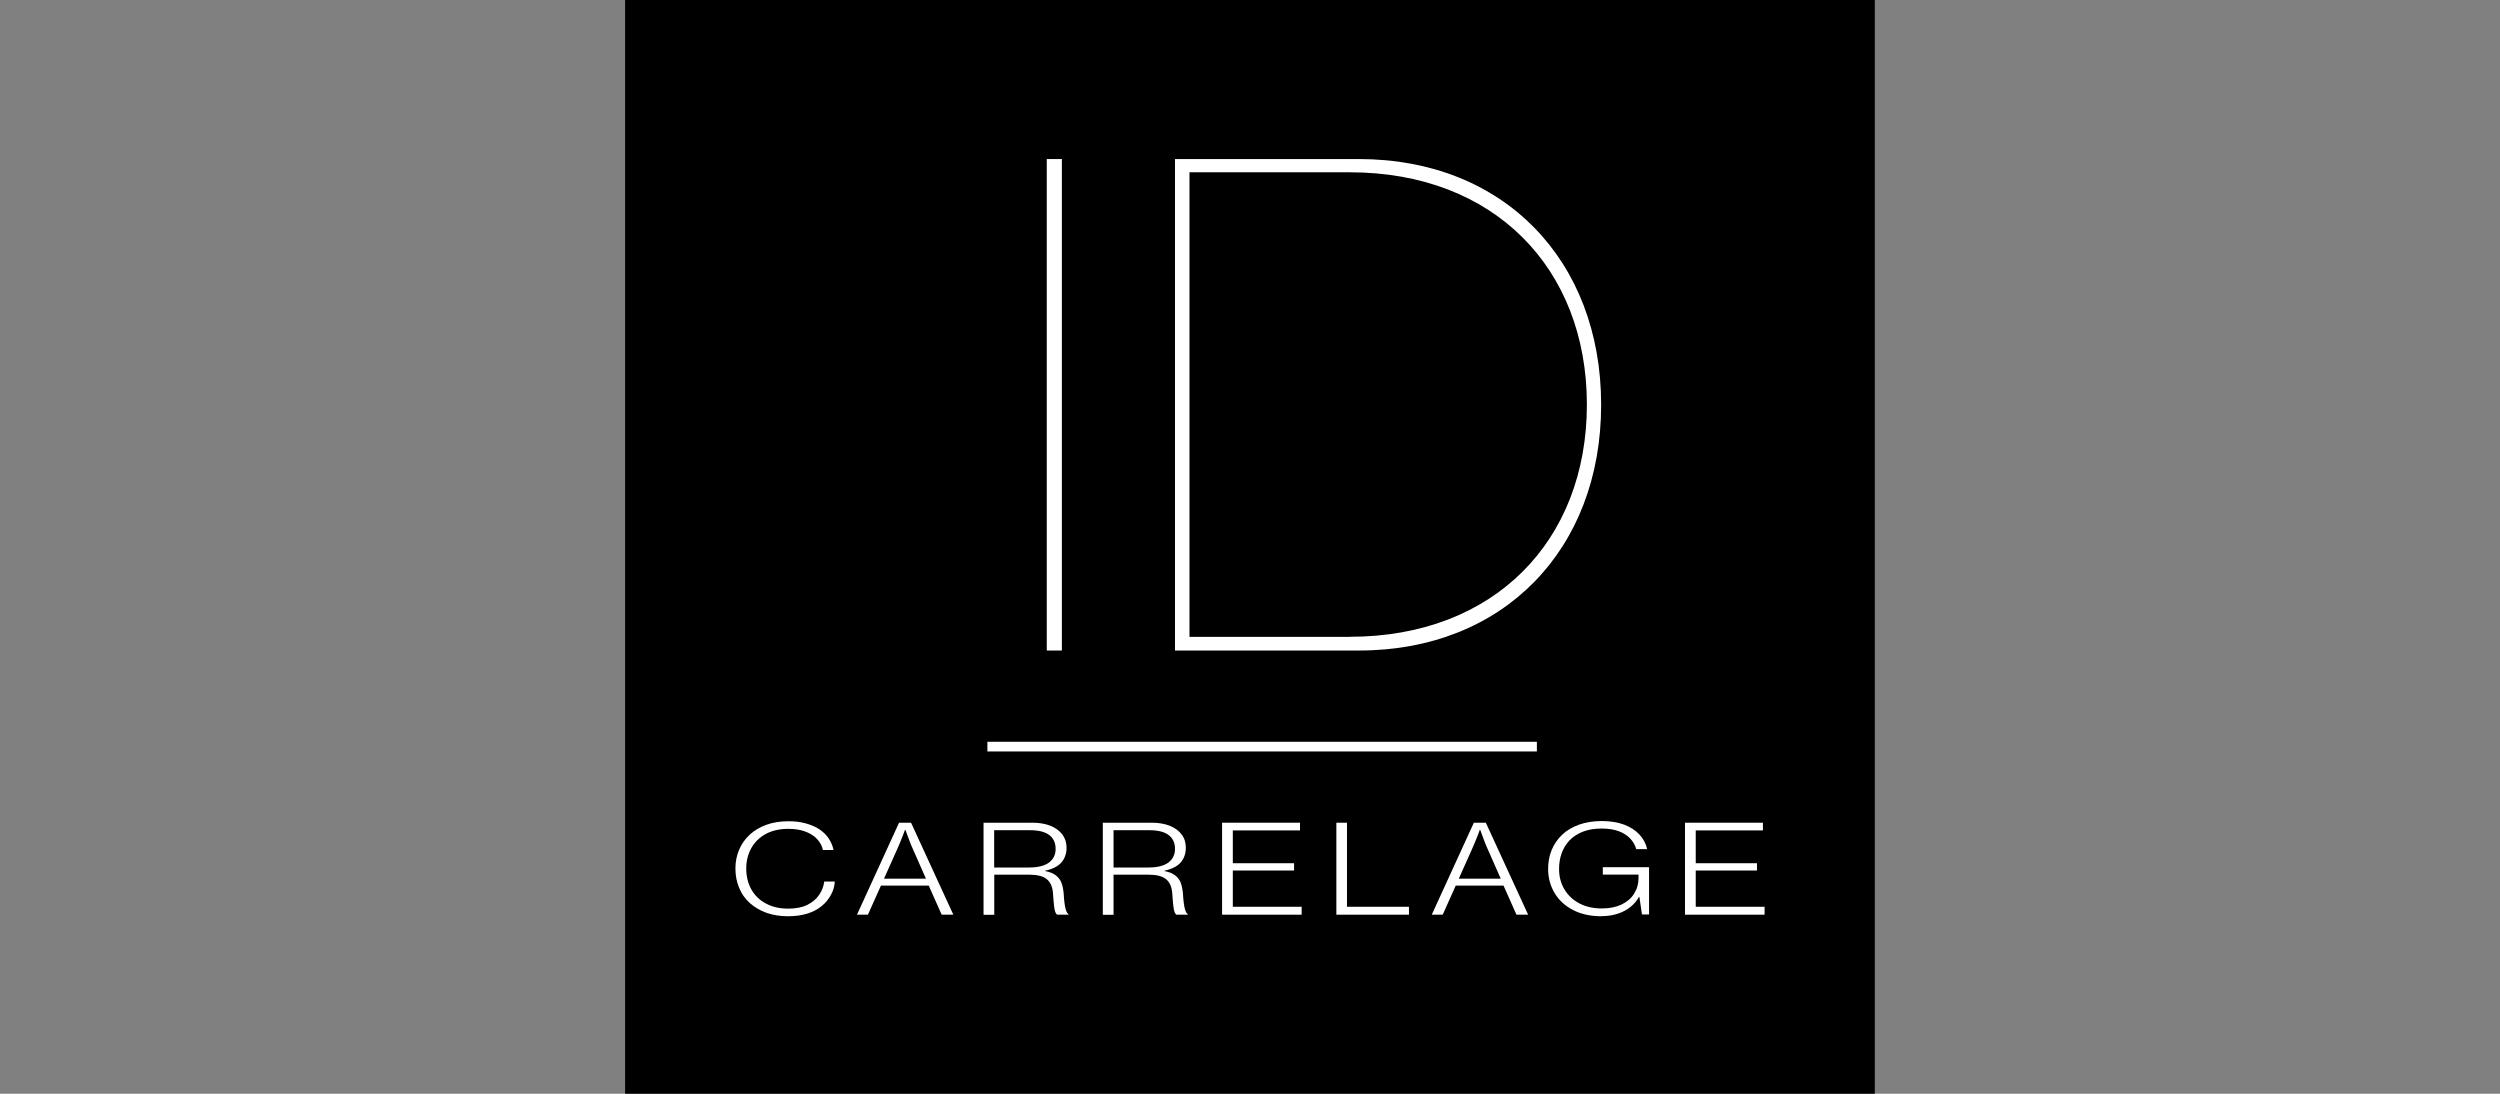
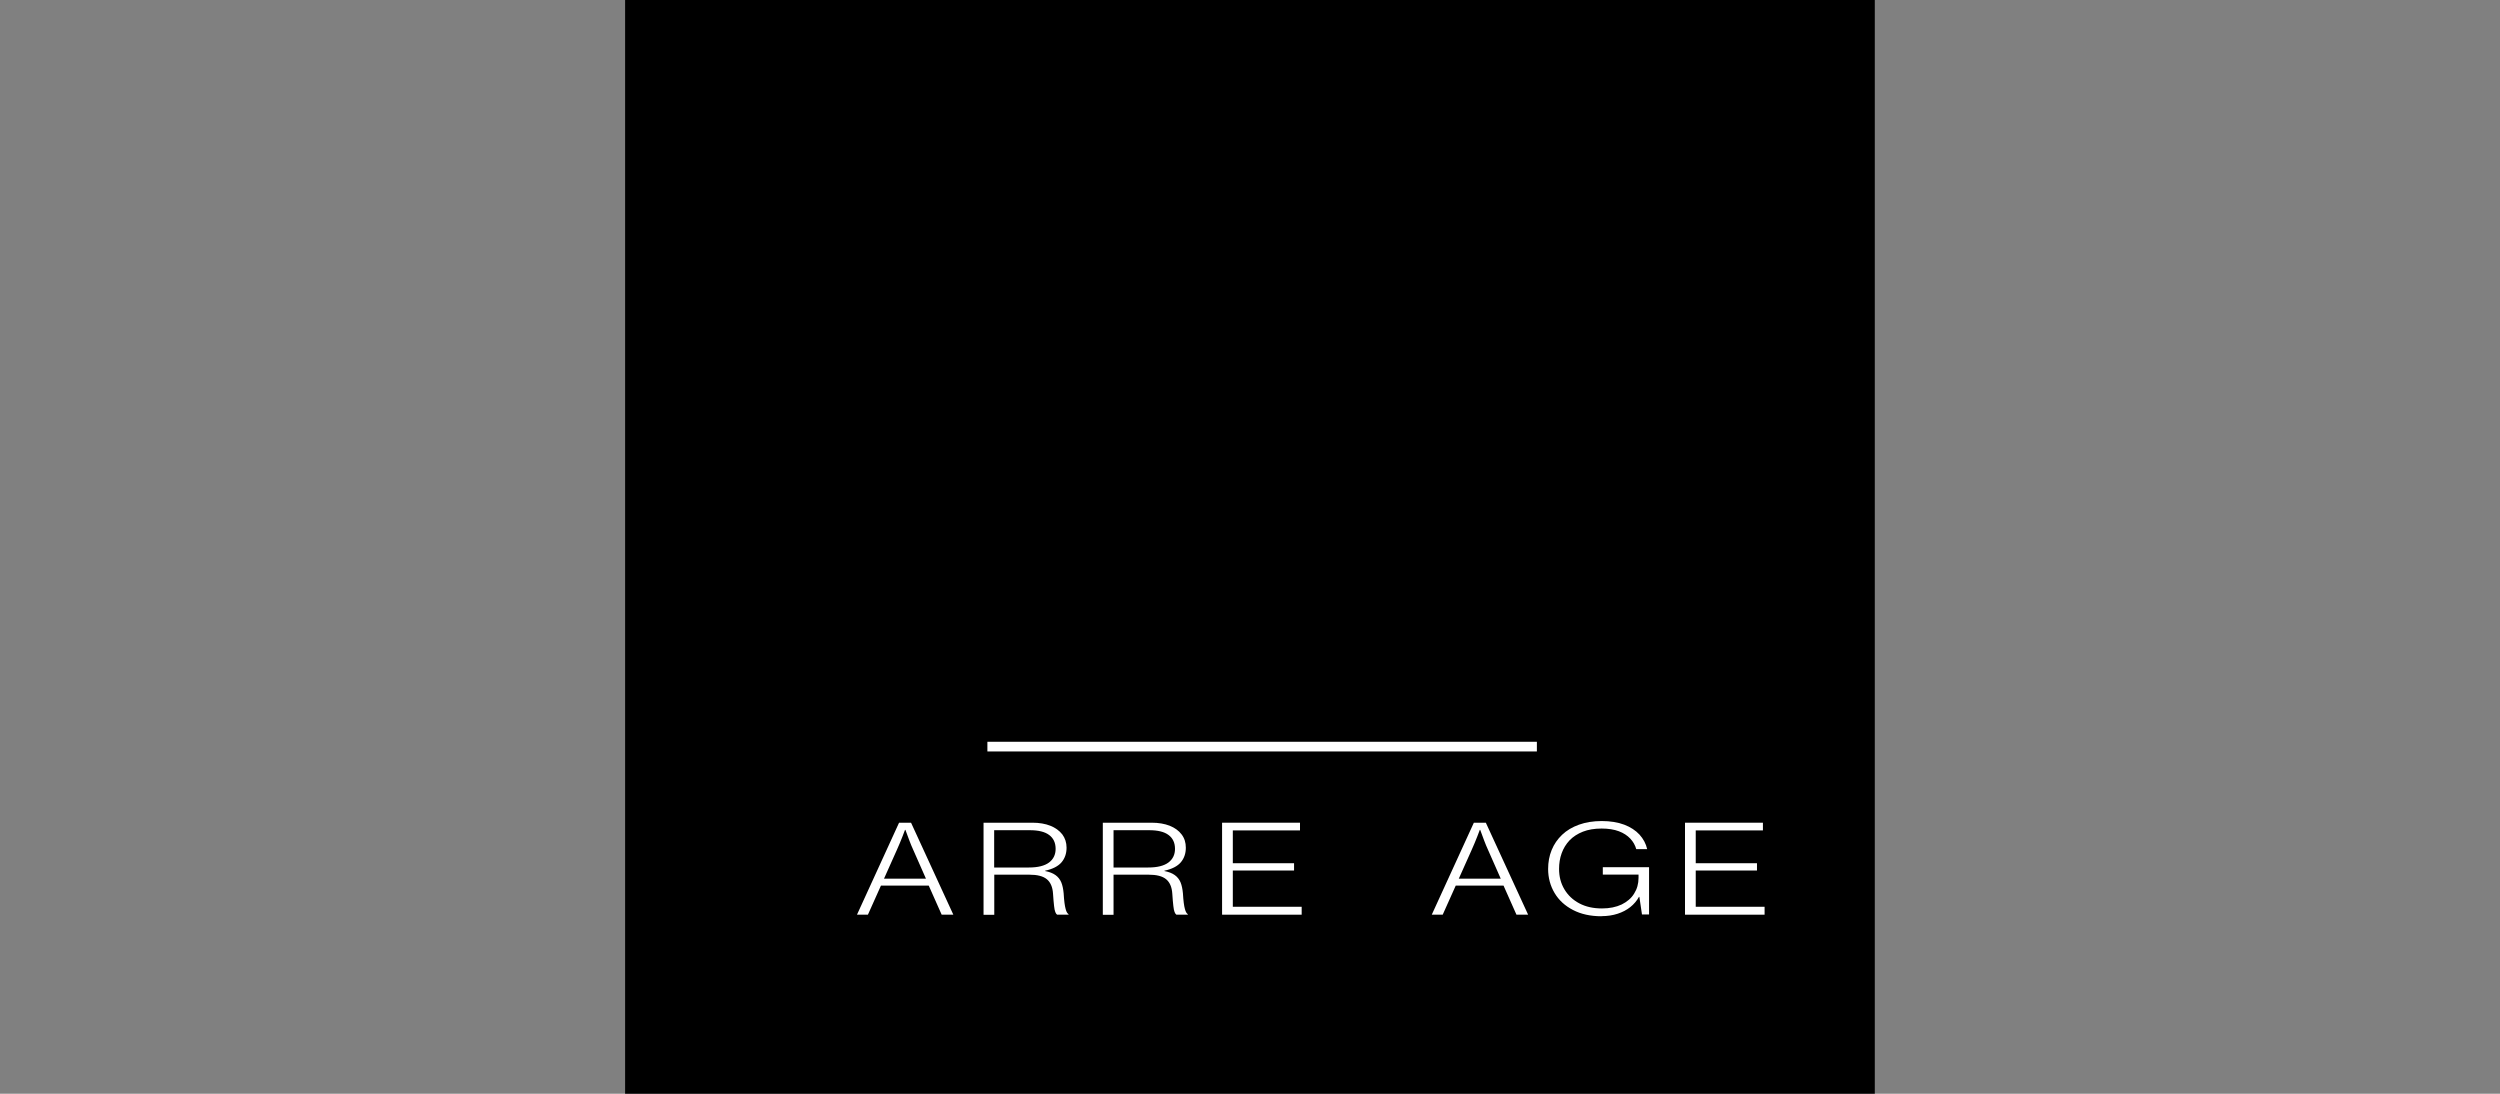
<svg xmlns="http://www.w3.org/2000/svg" id="Calque_3" viewBox="0 0 240 105">
  <rect x="0" y="0" width="240" height="105" fill="#808080" stroke="none" />
  <defs>
    <style>
      .cls-1 {
        fill: #fff;
      }

      .cls-2 {
        stroke: #000;
        stroke-miterlimit: 10;
      }
    </style>
  </defs>
  <rect class="cls-2" x="60.51" y=".41" width="118.97" height="104.19" />
-   <rect class="cls-1" x="100.49" y="15.27" width="1.45" height="47.18" />
-   <path class="cls-1" d="M130.46,15.27h-17.66v47.18h17.66c13.89,0,23.25-9.71,23.25-23.59s-9.36-23.59-23.25-23.59ZM129.58,61.14h-15.39V16.54h15.39c13.84,0,22.76,9.2,22.76,22.3s-8.92,22.29-22.76,22.29Z" />
  <g>
-     <path class="cls-1" d="M75.65,87.96c-.76,0-1.45-.11-2.07-.33s-1.15-.54-1.6-.94c-.45-.41-.79-.89-1.02-1.45s-.36-1.17-.36-1.85.12-1.25.35-1.8c.23-.55.57-1.04,1.01-1.45.44-.41.98-.73,1.61-.96.63-.23,1.34-.34,2.13-.34.62,0,1.17.07,1.67.21.5.14.92.32,1.27.55.39.26.7.56.92.9.23.35.38.71.46,1.1h-1.02c-.08-.38-.26-.72-.54-1.03-.28-.31-.65-.55-1.12-.73-.47-.18-1.02-.27-1.66-.27-.85,0-1.58.17-2.18.5s-1.06.79-1.38,1.36c-.32.58-.48,1.23-.48,1.96s.17,1.44.5,2.01c.33.58.8,1.03,1.41,1.35.6.32,1.31.48,2.12.48.73,0,1.34-.12,1.83-.36s.87-.56,1.14-.96.43-.82.49-1.28h1.01c-.02.43-.14.86-.37,1.28-.23.42-.53.79-.91,1.09-.39.32-.86.56-1.4.72-.54.16-1.15.24-1.81.24Z" />
    <path class="cls-1" d="M82.27,87.81l4.04-8.83h1.15l4.06,8.83h-1.12l-1.24-2.79h-4.59l-1.25,2.79h-1.05ZM84.86,84.35h4.03l-1.2-2.72c-.14-.31-.27-.61-.38-.91-.12-.3-.25-.65-.39-1.05h-.04c-.09.23-.17.44-.24.63-.08.19-.16.4-.25.62-.09.23-.19.45-.29.67l-1.23,2.75Z" />
    <path class="cls-1" d="M94.42,87.81v-8.83h4.7c.65,0,1.23.1,1.71.29s.87.47,1.15.83c.27.36.41.79.41,1.28,0,.55-.16,1.02-.48,1.4-.32.38-.85.65-1.58.81v.03c.42.08.75.21,1,.39.25.18.43.41.55.69.12.29.19.64.23,1.05.02.37.05.67.08.92.03.24.07.44.11.59.04.15.08.26.13.34.05.08.1.13.15.16v.05h-1.1c-.07-.05-.12-.13-.17-.25-.05-.12-.09-.31-.12-.59s-.07-.67-.1-1.18c-.04-.63-.24-1.09-.59-1.38-.36-.3-.92-.44-1.69-.44h-3.36v3.85h-1.02ZM95.44,83.28h3.33c.87,0,1.51-.16,1.94-.48.42-.32.63-.76.63-1.31,0-.58-.21-1.03-.62-1.33-.41-.31-1.03-.46-1.86-.46h-3.42v3.58Z" />
    <path class="cls-1" d="M105.87,87.81v-8.83h4.7c.65,0,1.23.1,1.72.29.49.2.87.47,1.14.83.28.36.41.79.41,1.28,0,.55-.16,1.02-.48,1.4-.32.38-.85.65-1.58.81v.03c.42.08.75.21,1,.39.25.18.43.41.55.69.12.29.19.64.23,1.05.02.37.05.67.08.92s.07.44.11.59c.04.15.08.26.13.34.05.08.1.13.15.16v.05h-1.1c-.07-.05-.12-.13-.17-.25-.05-.12-.09-.31-.12-.59-.03-.27-.07-.67-.1-1.18-.04-.63-.24-1.09-.59-1.38-.36-.3-.92-.44-1.69-.44h-3.36v3.85h-1.02ZM106.9,83.28h3.33c.87,0,1.51-.16,1.94-.48.42-.32.63-.76.63-1.31,0-.58-.21-1.03-.62-1.33-.41-.31-1.03-.46-1.86-.46h-3.42v3.58Z" />
    <path class="cls-1" d="M117.32,87.81v-8.83h7.48v.74h-6.45v3.15h5.88v.7h-5.88v3.48h6.61v.76h-7.63Z" />
-     <path class="cls-1" d="M128.29,87.81v-8.83h1.02v8.07h5.95v.76h-6.97Z" />
    <path class="cls-1" d="M137.45,87.81l4.04-8.83h1.15l4.06,8.83h-1.12l-1.24-2.79h-4.59l-1.25,2.79h-1.05ZM140.04,84.35h4.03l-1.2-2.72c-.14-.31-.27-.61-.38-.91-.12-.3-.25-.65-.39-1.05h-.04c-.09.23-.17.44-.24.63-.08.19-.16.4-.25.62-.09.23-.19.45-.29.67l-1.23,2.75Z" />
    <path class="cls-1" d="M153.74,87.96c-1.05,0-1.96-.2-2.73-.6-.77-.4-1.36-.94-1.77-1.63s-.62-1.46-.62-2.31c0-.65.11-1.26.34-1.82.23-.56.56-1.04,1-1.46.44-.42.98-.74,1.62-.97.64-.23,1.37-.35,2.19-.35s1.55.12,2.16.35c.6.23,1.09.55,1.46.95.37.41.62.87.74,1.4h-1.05c-.1-.37-.29-.71-.57-1.01s-.65-.54-1.1-.71c-.45-.17-1.01-.26-1.65-.26-.69,0-1.29.1-1.8.3-.51.2-.94.48-1.28.83-.34.36-.59.77-.76,1.24-.17.47-.25.97-.25,1.5,0,.74.17,1.39.51,1.96.34.57.81,1.02,1.43,1.35.62.33,1.34.49,2.18.49.73,0,1.36-.13,1.89-.38.52-.26.93-.6,1.2-1.05.28-.44.42-.95.42-1.51v-.31h-3.43v-.71h4.44v4.54h-.68l-.25-1.69h-.04c-.2.37-.48.7-.83.98s-.76.49-1.22.64c-.46.15-.98.23-1.54.23Z" />
    <path class="cls-1" d="M161.76,87.81v-8.83h7.48v.74h-6.45v3.15h5.88v.7h-5.88v3.48h6.61v.76h-7.63Z" />
  </g>
  <rect class="cls-1" x="94.79" y="71.21" width="52.75" height=".93" />
</svg>